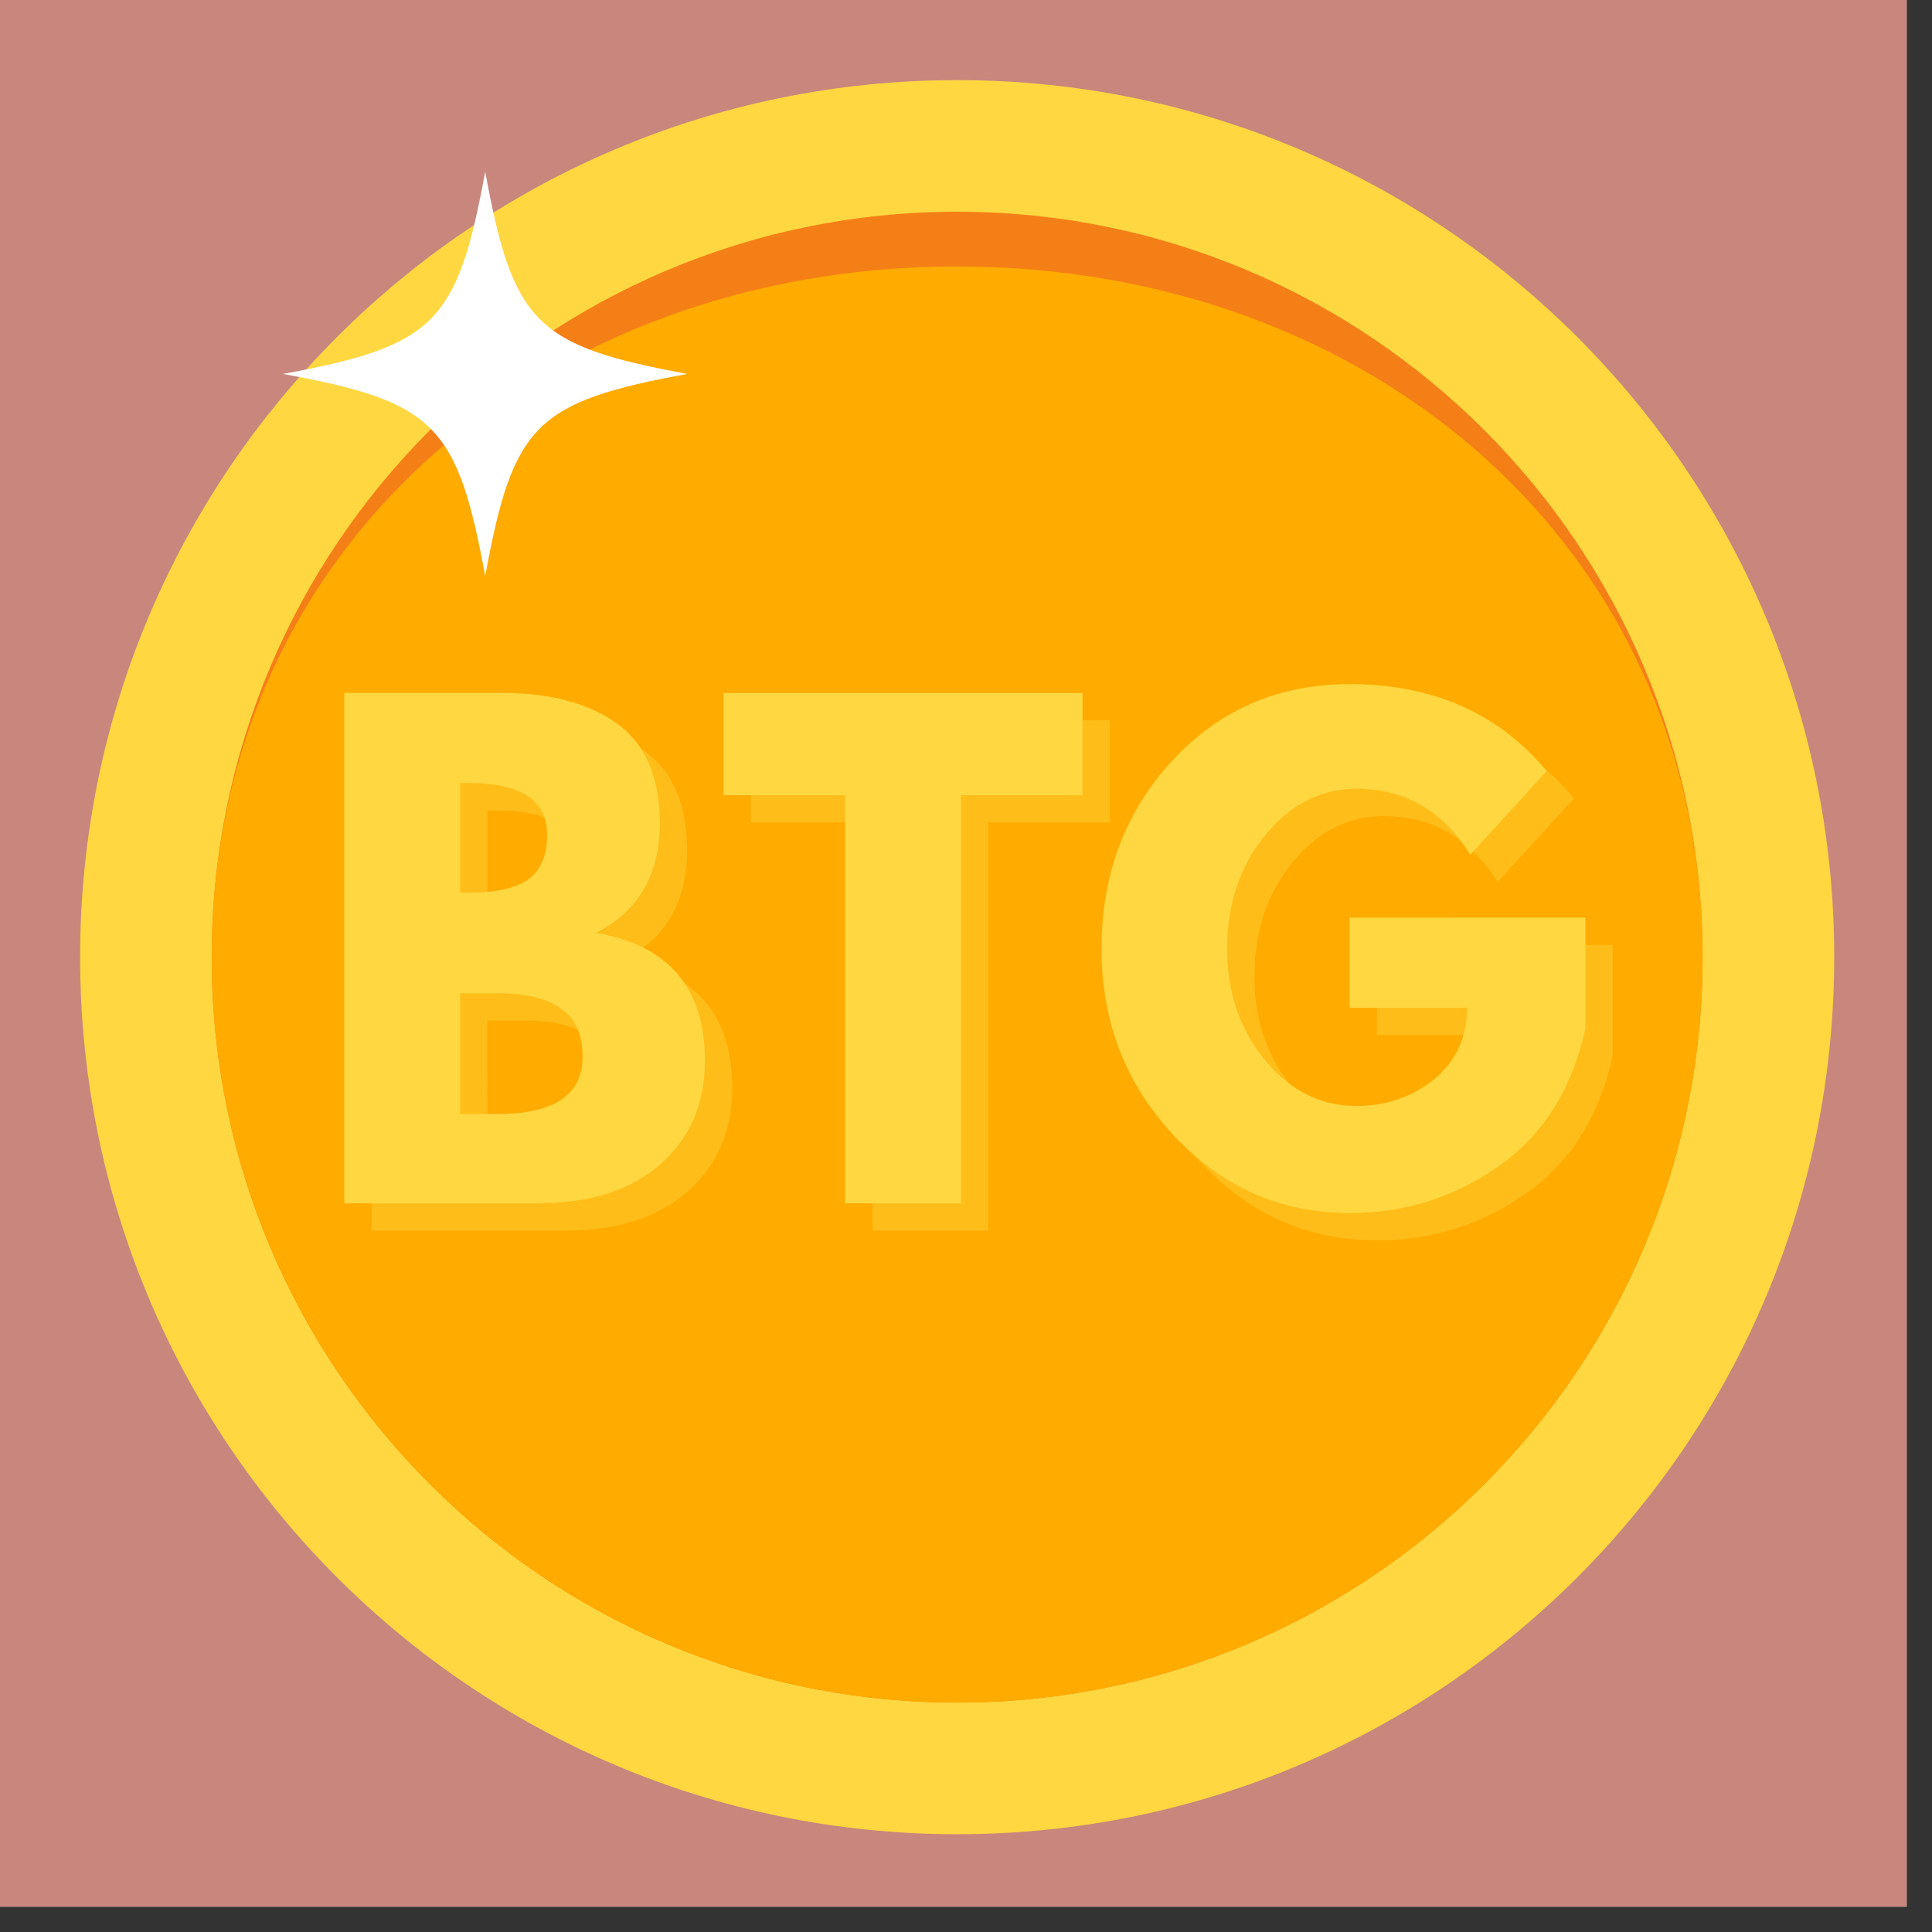
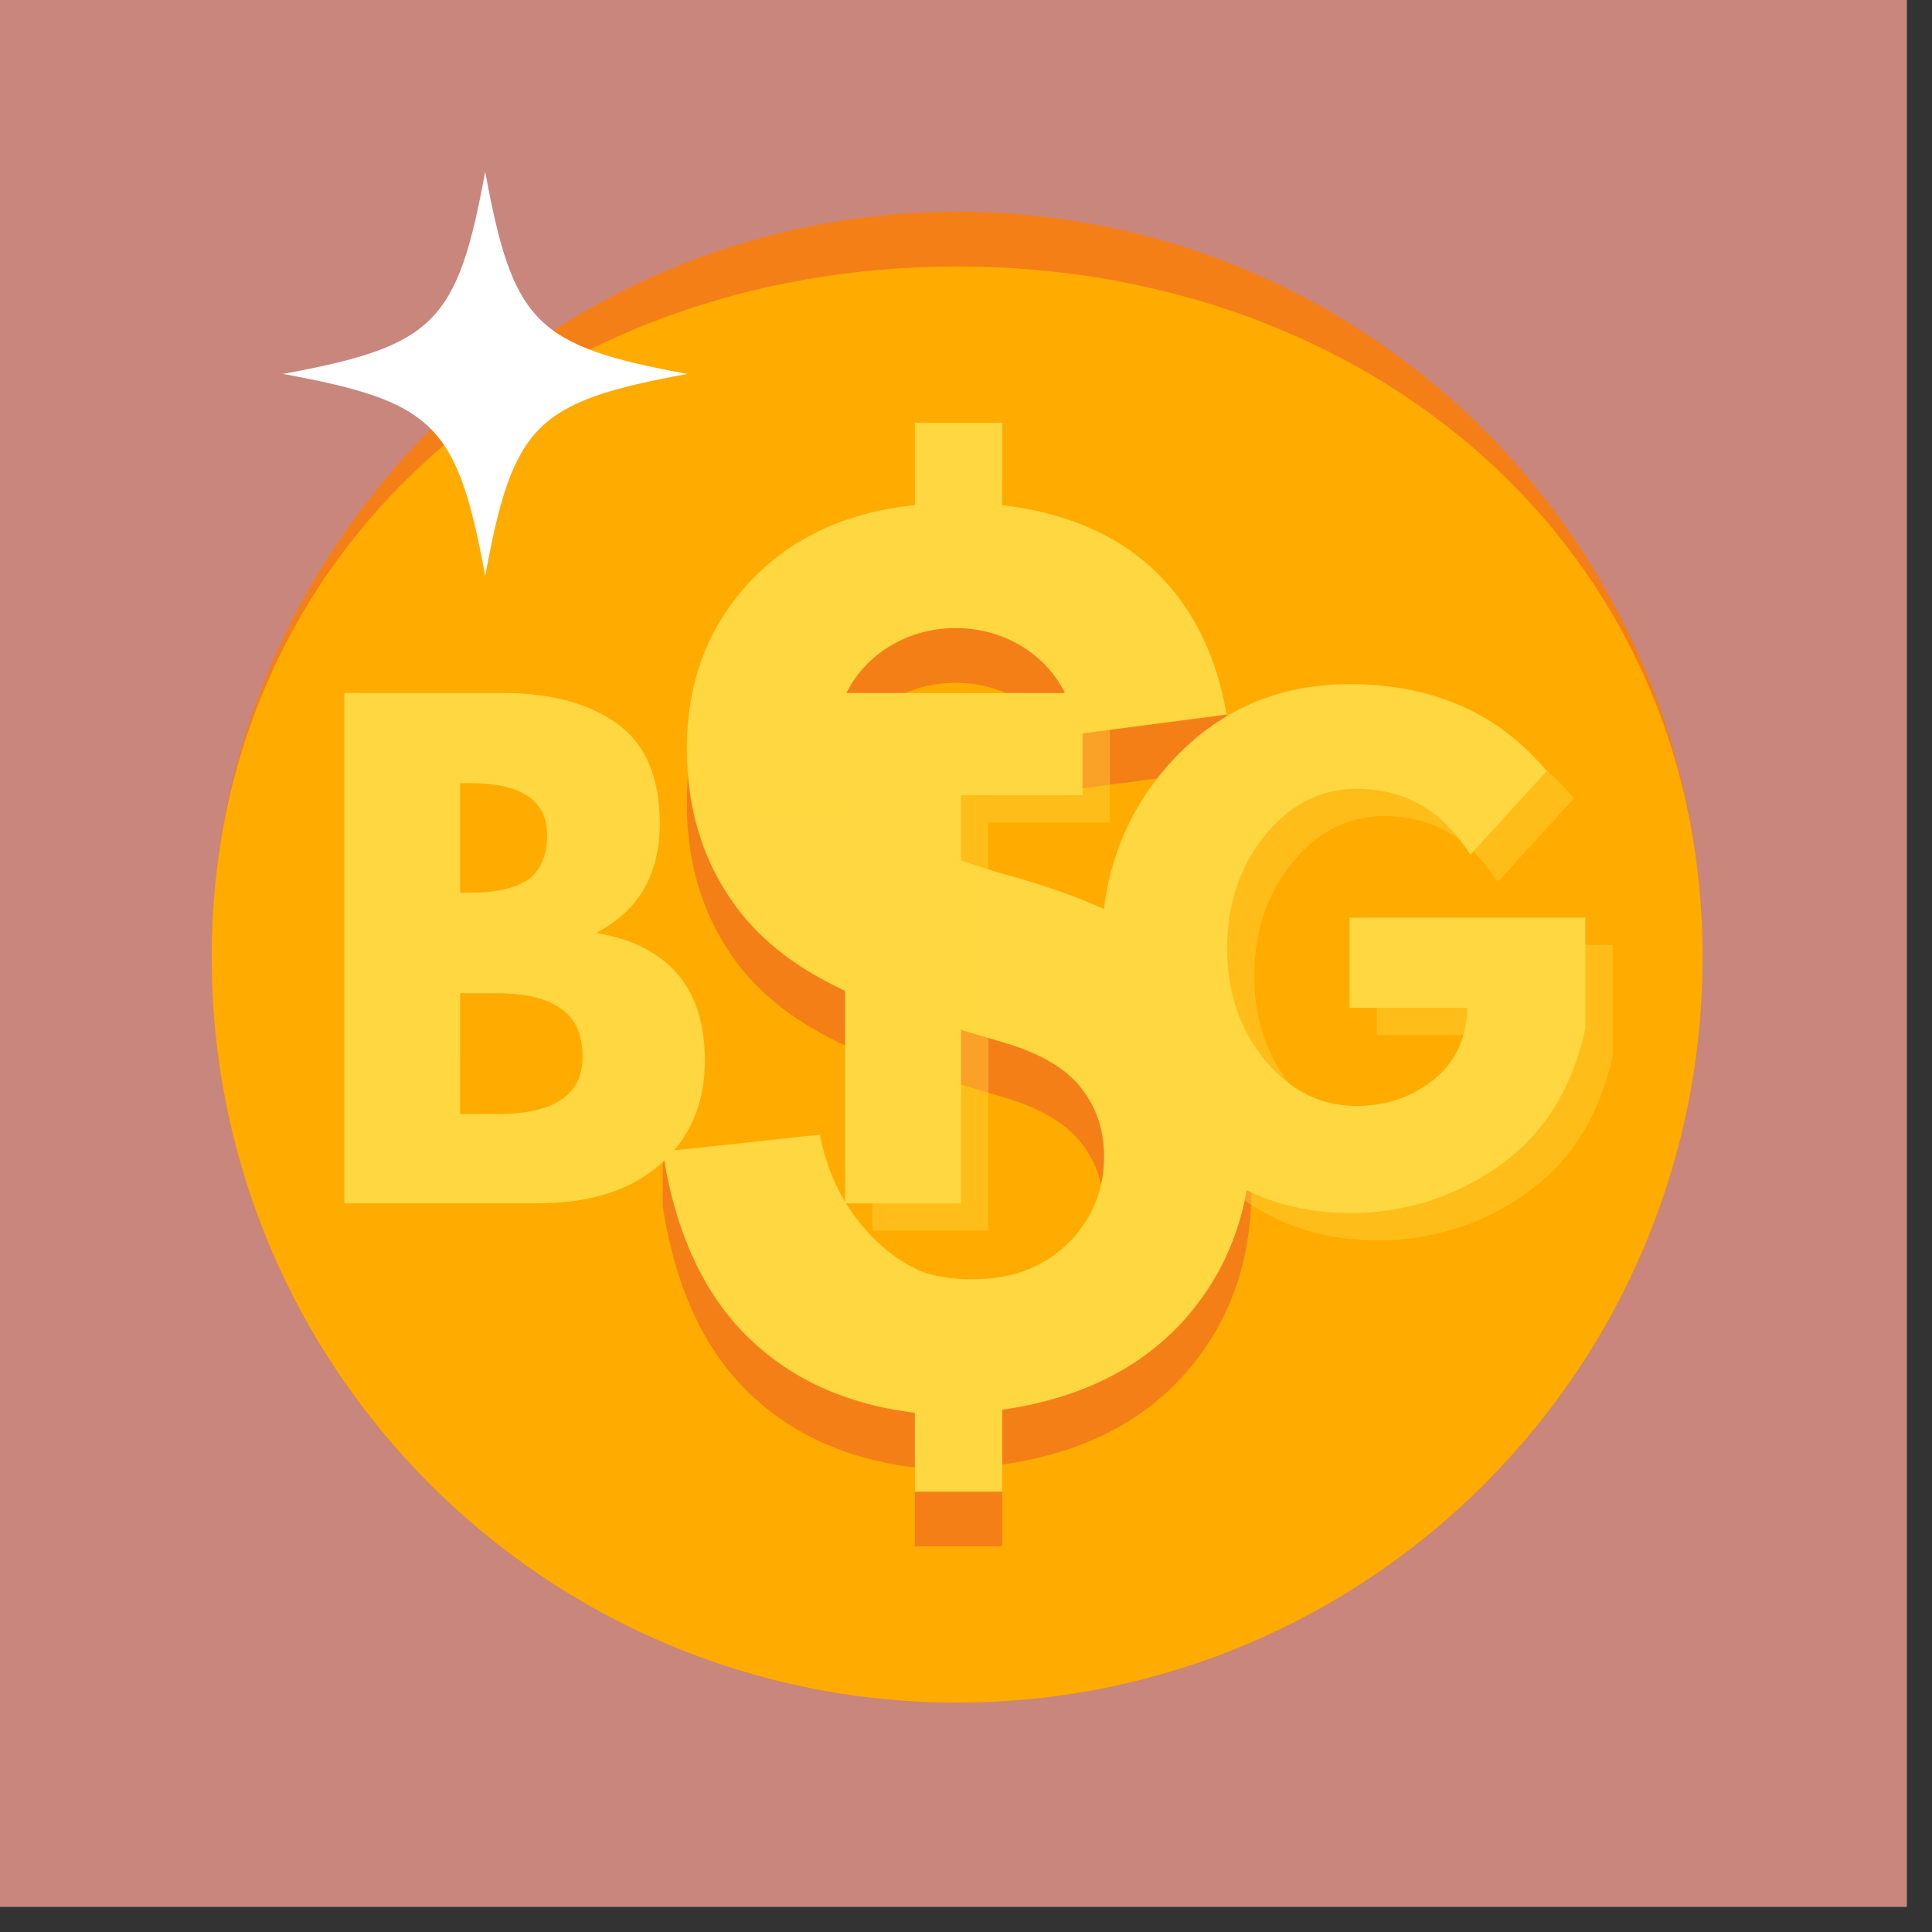
<svg xmlns="http://www.w3.org/2000/svg" data-bbox="0 0 37.008 37.008" height="50" viewBox="0 0 37.5 37.5" width="50" data-type="color">
  <rect x="0" y="0" width="37.5" height="37.5" fill="#333333" stroke="none" />
  <g>
    <defs>
      <clipPath id="c6ad2b2b-39c0-4226-aa15-2f91139a7b4b">
        <path d="M0 0h37.008v37.008H0Zm0 0" />
      </clipPath>
      <clipPath id="76751ec3-351f-4bf2-9e56-5c9b8390ca9c">
        <path d="M1.555 1.555h34.047v34.047H1.555Zm0 0" />
      </clipPath>
      <clipPath id="e90c6e93-1ea3-41a5-bb7b-927fa45a04c8">
        <path d="M9.66 7.844h21.313v23.73H9.66Zm0 0" />
      </clipPath>
      <clipPath id="83944223-0444-4fb6-a0c1-108b37e3d205">
-         <path d="M20.316 7.844c-5.886 0-10.656 5.304-10.656 11.843 0 6.54 4.77 11.844 10.656 11.844s10.657-5.304 10.657-11.843c0-6.54-4.77-11.844-10.657-11.844m0 0" />
-       </clipPath>
+         </clipPath>
    </defs>
    <g clip-path="url(#c6ad2b2b-39c0-4226-aa15-2f91139a7b4b)">
      <path d="M0 0h37.008v37.008H0Zm0 0" fill="#ffffff" data-color="1" />
      <path d="M0 0h37.008v37.008H0Zm0 0" fill="#c8867d" data-color="2" />
    </g>
    <g clip-path="url(#76751ec3-351f-4bf2-9e56-5c9b8390ca9c)">
-       <path d="M18.578 1.555c-9.402 0-17.023 7.625-17.023 17.023 0 9.402 7.62 17.024 17.023 17.024s17.024-7.622 17.024-17.024c0-9.398-7.622-17.023-17.024-17.023" fill="#ffd740" data-color="3" />
+       <path d="M18.578 1.555s17.024-7.622 17.024-17.024c0-9.398-7.622-17.023-17.024-17.023" fill="#ffd740" data-color="3" />
    </g>
    <path d="M18.578 4.11c-7.992 0-14.469 6.476-14.469 14.468s6.477 14.469 14.47 14.469c7.987 0 14.468-6.477 14.468-14.469S26.567 4.11 18.578 4.11" fill="#f57f17" data-color="4" />
    <path d="M18.578 5.172c-7.992 0-14.469 5.414-14.469 13.406s6.477 14.469 14.47 14.469c7.987 0 14.468-6.477 14.468-14.469S26.567 5.172 18.578 5.172" fill="#ffab00" data-color="5" />
    <path d="M23.273 19.984c-.675-.804-1.953-1.46-3.82-1.964-.11-.032-1.445-.45-1.695-.563q-.757-.324-1.133-.86a2.1 2.1 0 0 1-.297-.613l-.023-.086a2 2 0 0 1-.075-.52c0-1.175 1.043-2.124 2.32-2.124 1.259 0 2.282.918 2.317 2.066l2.942-.386V13.87l-.875-1.133v.004a4 4 0 0 0-.524-.605q-1.1-1.045-2.957-1.27v-1.6h-1.695v1.601q-2.005.205-3.219 1.504-1.207 1.301-1.207 3.219c0 1.262.36 2.332 1.066 3.219.715.882 1.836 1.539 3.36 1.98.246.078 1.543.453 1.695.5.7.203 1.207.492 1.512.867q.463.57.465 1.356 0 .873-.551 1.523a2.4 2.4 0 0 1-1.426.809c-.648.113-1.367.023-1.695-.164q-.628-.301-1.145-.98-.513-.68-.699-1.614l-3.05-.734v1.062q.355 2.303 1.613 3.563 1.26 1.26 3.28 1.507v1.532h1.696v-1.59c1.52-.215 2.703-.805 3.559-1.774.847-.965 1.277-2.156 1.277-3.566q-.001-1.888-1.016-3.102" fill="#f57f17" data-color="4" />
    <path d="M19.453 16.957c-.11-.031-1.445-.453-1.695-.562q-.757-.328-1.133-.86a2.2 2.2 0 0 1-.32-.7 2 2 0 0 1-.075-.519c0-1.175 1.043-2.125 2.32-2.125 1.259 0 2.282.918 2.317 2.063l2.942-.383q-.304-1.752-1.399-2.797-1.1-1.044-2.957-1.27v-1.6h-1.695v1.6q-2.005.204-3.219 1.505-1.207 1.303-1.207 3.214c0 1.266.36 2.336 1.066 3.22q1.073 1.328 3.36 1.984c.246.074 1.543.453 1.695.5.7.203 1.207.488 1.512.867.308.379.465.832.465 1.351 0 .582-.184 1.094-.551 1.528a2.4 2.4 0 0 1-1.426.808c-.648.11-1.367.024-1.695-.164q-.628-.302-1.145-.98-.513-.678-.699-1.614l-3.05.329q.355 2.302 1.613 3.562 1.26 1.261 3.28 1.508v1.531h1.696v-1.59c1.52-.218 2.703-.808 3.559-1.773.847-.965 1.277-2.156 1.277-3.567q-.001-1.892-1.016-3.101c-.675-.805-1.953-1.461-3.82-1.965" fill="#ffd740" data-color="3" />
    <path d="M13.34 7.258c-2.942.539-3.383.98-3.922 3.922-.543-2.942-.984-3.383-3.926-3.922 2.942-.543 3.383-.985 3.926-3.926.539 2.941.98 3.383 3.922 3.926" fill="#ffffff" data-color="1" />
    <g clip-path="url(#e90c6e93-1ea3-41a5-bb7b-927fa45a04c8)">
      <g clip-path="url(#83944223-0444-4fb6-a0c1-108b37e3d205)">
        <path d="M9.66 7.844h21.313v23.648H9.66Zm0 0" fill="#ffab00" data-color="5" />
      </g>
    </g>
-     <path d="M7.212 13.98h3.078q1.388.001 2.219.595.827.596.828 1.937-.002 1.488-1.235 2.125 2.11.363 2.11 2.484-.001 1.254-.875 2.016-.862.75-2.375.75h-3.75Zm2.25 3.876h.187q.75.001 1.125-.25.375-.265.375-.875 0-.998-1.5-1h-.187Zm0 4.297h.719c1.101 0 1.656-.368 1.656-1.11q0-.656-.422-.937-.41-.296-1.234-.297h-.72Zm0 0" fill="#ffd740" fill-opacity=".4" data-color="3" />
    <path d="M14.574 15.965v-1.984h6.969v1.984h-2.36v7.922h-2.25v-7.922Zm0 0" fill="#ffd740" fill-opacity=".4" data-color="3" />
    <path d="M31.302 18.34v2.156q-.393 1.77-1.688 2.672a4.9 4.9 0 0 1-2.89.907q-2.002 0-3.407-1.5t-1.406-3.625q-.001-2.169 1.375-3.657c.914-.988 2.063-1.484 3.438-1.484q2.42 0 3.828 1.687l-1.485 1.625q-.796-1.278-2.203-1.28-1.049.002-1.78.905c-.493.606-.735 1.34-.735 2.204q-.002 1.253.734 2.156.732.89 1.781.89.855 0 1.5-.515.64-.53.641-1.39h-2.281v-1.75Zm0 0" fill="#ffd740" fill-opacity=".4" data-color="3" />
    <path d="M6.682 13.45H9.76q1.388.001 2.219.595.826.596.828 1.937-.002 1.488-1.235 2.125 2.11.363 2.11 2.484-.001 1.254-.875 2.016-.862.75-2.375.75h-3.75Zm2.25 3.876h.187q.75.001 1.125-.25.375-.265.375-.875c0-.664-.5-1-1.5-1h-.187Zm0 4.297h.719c1.101 0 1.656-.368 1.656-1.11q0-.656-.422-.937-.41-.296-1.234-.297h-.72Zm0 0" fill="#ffd740" data-color="3" />
    <path d="M14.044 15.435v-1.984h6.968v1.984h-2.359v7.922h-2.25v-7.922Zm0 0" fill="#ffd740" data-color="3" />
    <path d="M30.772 17.81v2.156q-.392 1.77-1.688 2.672a4.9 4.9 0 0 1-2.89.906q-2.002 0-3.406-1.5-1.407-1.499-1.407-3.625-.001-2.168 1.375-3.656c.914-.988 2.063-1.484 3.438-1.484q2.42 0 3.828 1.687l-1.484 1.625q-.797-1.278-2.204-1.28-1.049.002-1.78.905c-.493.606-.735 1.34-.735 2.203 0 .836.242 1.555.734 2.157q.732.89 1.781.89.855 0 1.5-.515.64-.53.641-1.39h-2.281v-1.75Zm0 0" fill="#ffd740" data-color="3" />
  </g>
</svg>